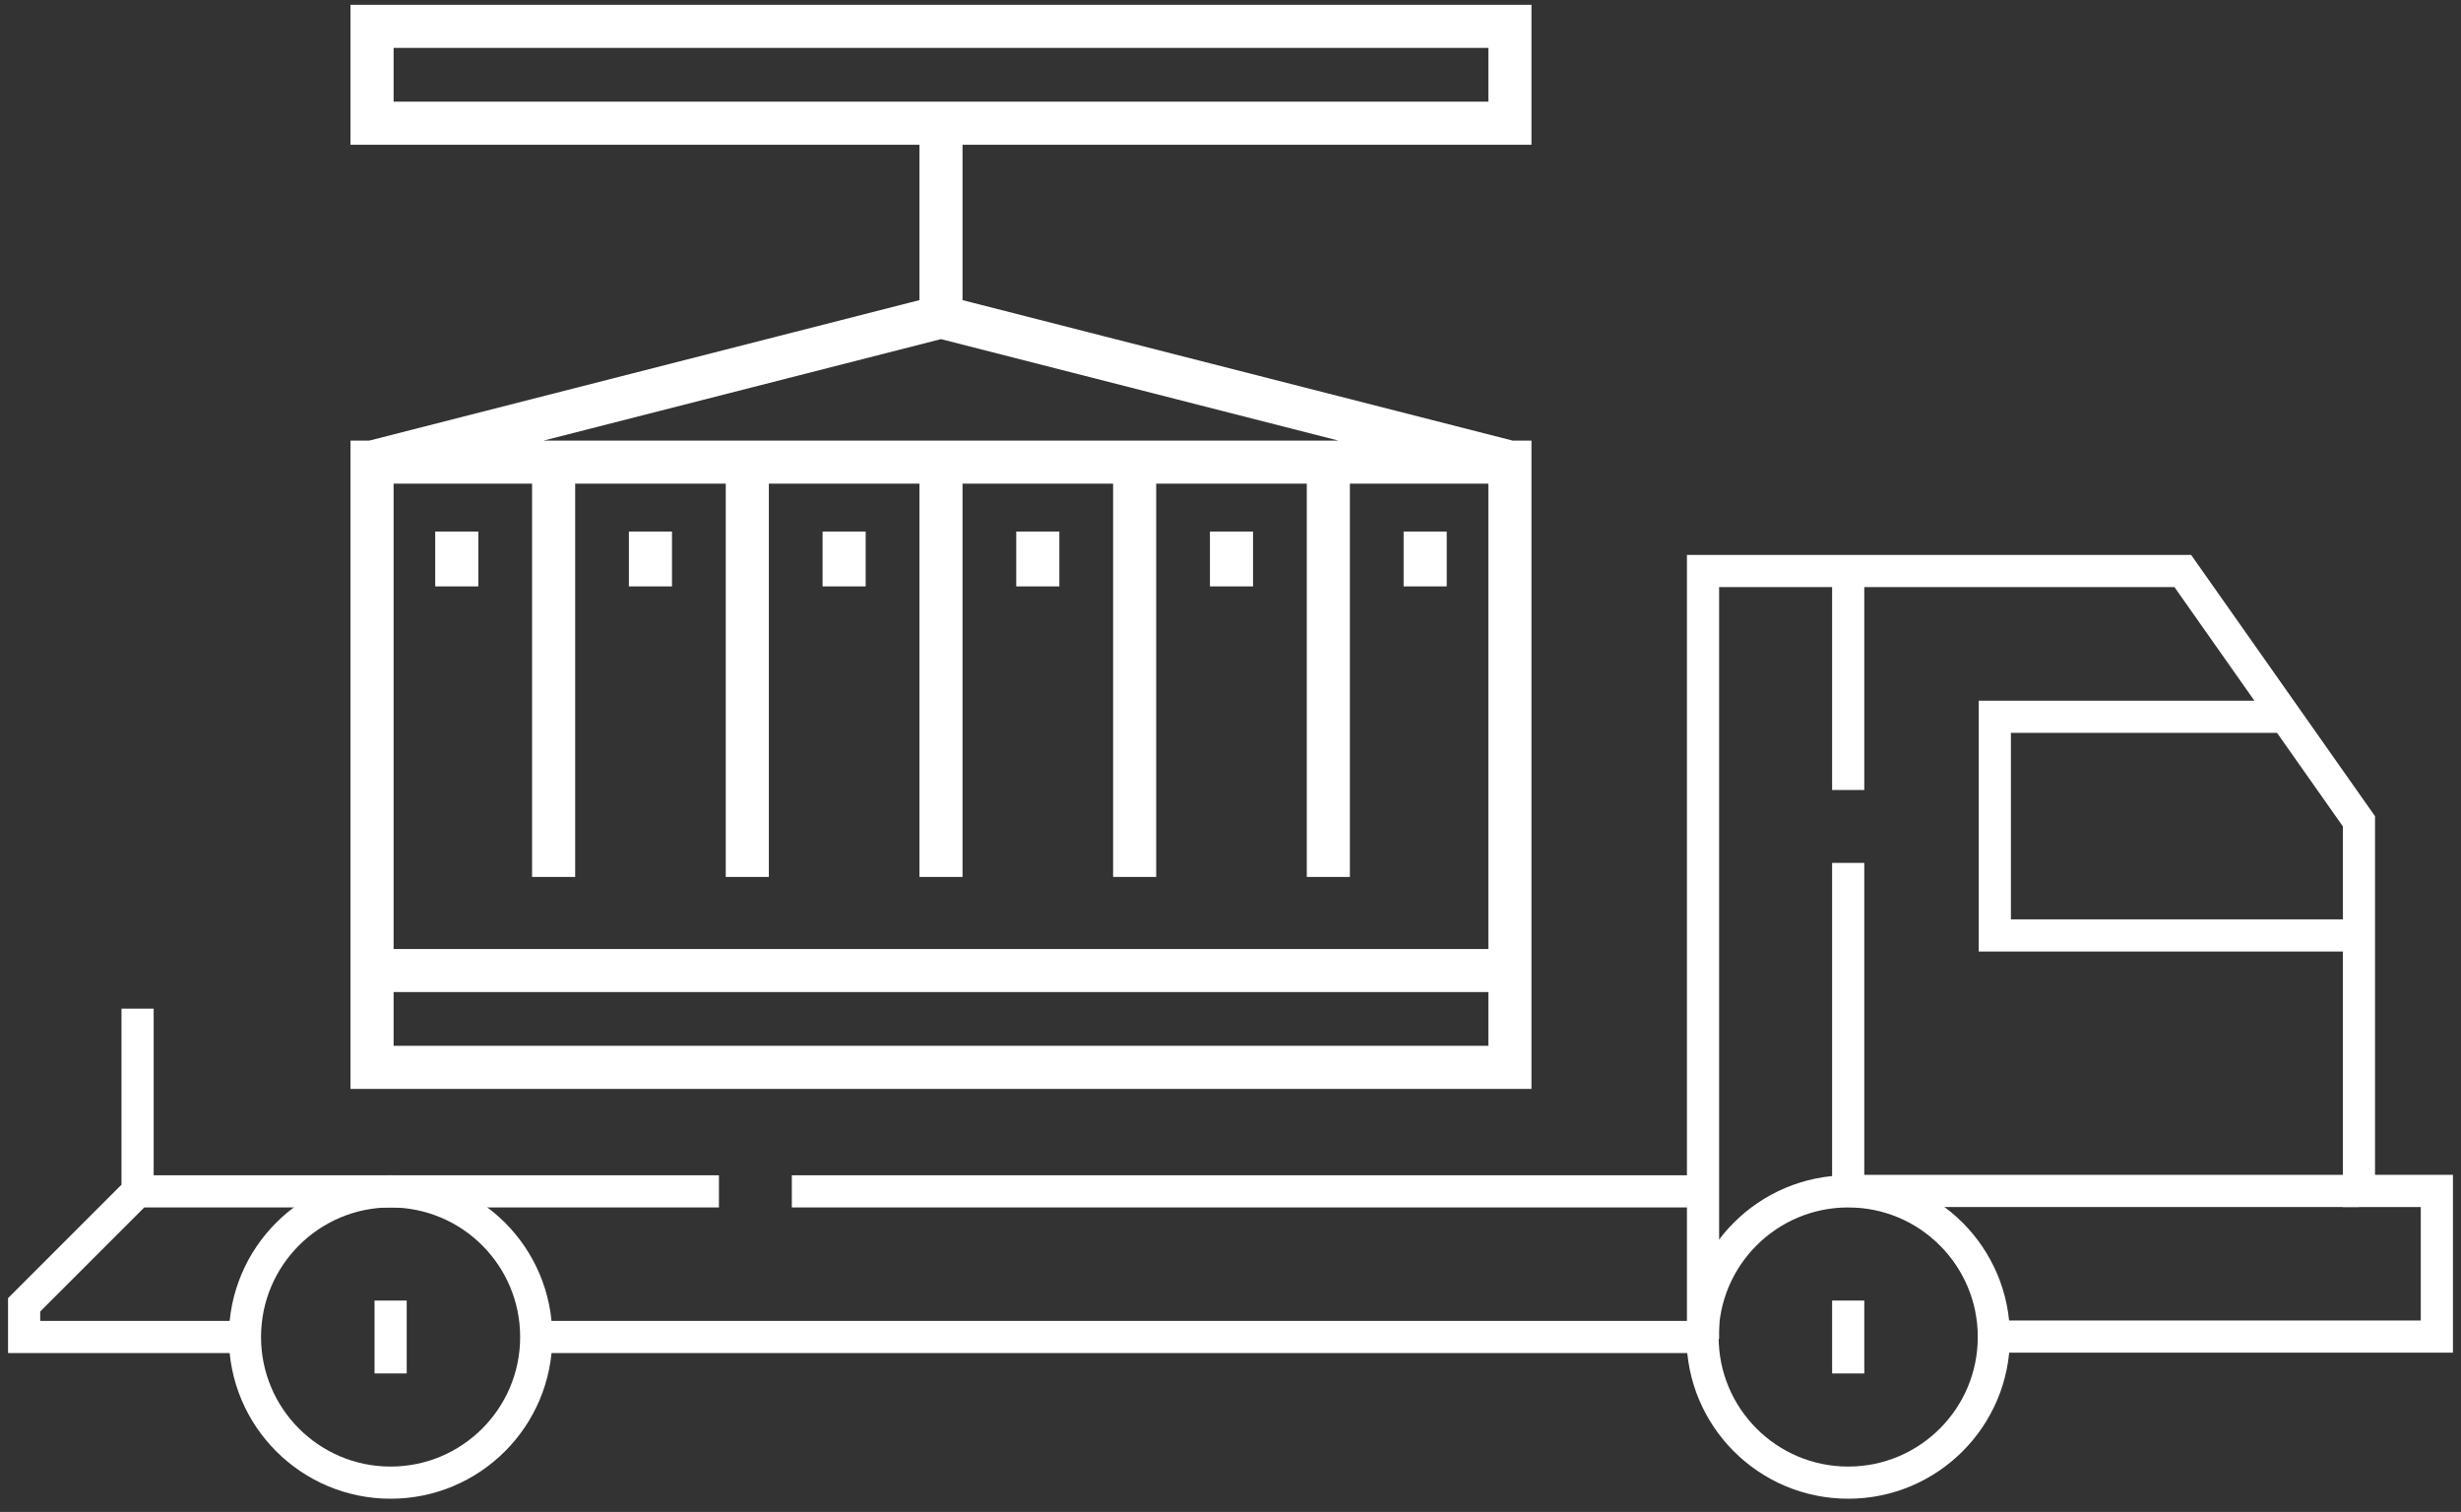
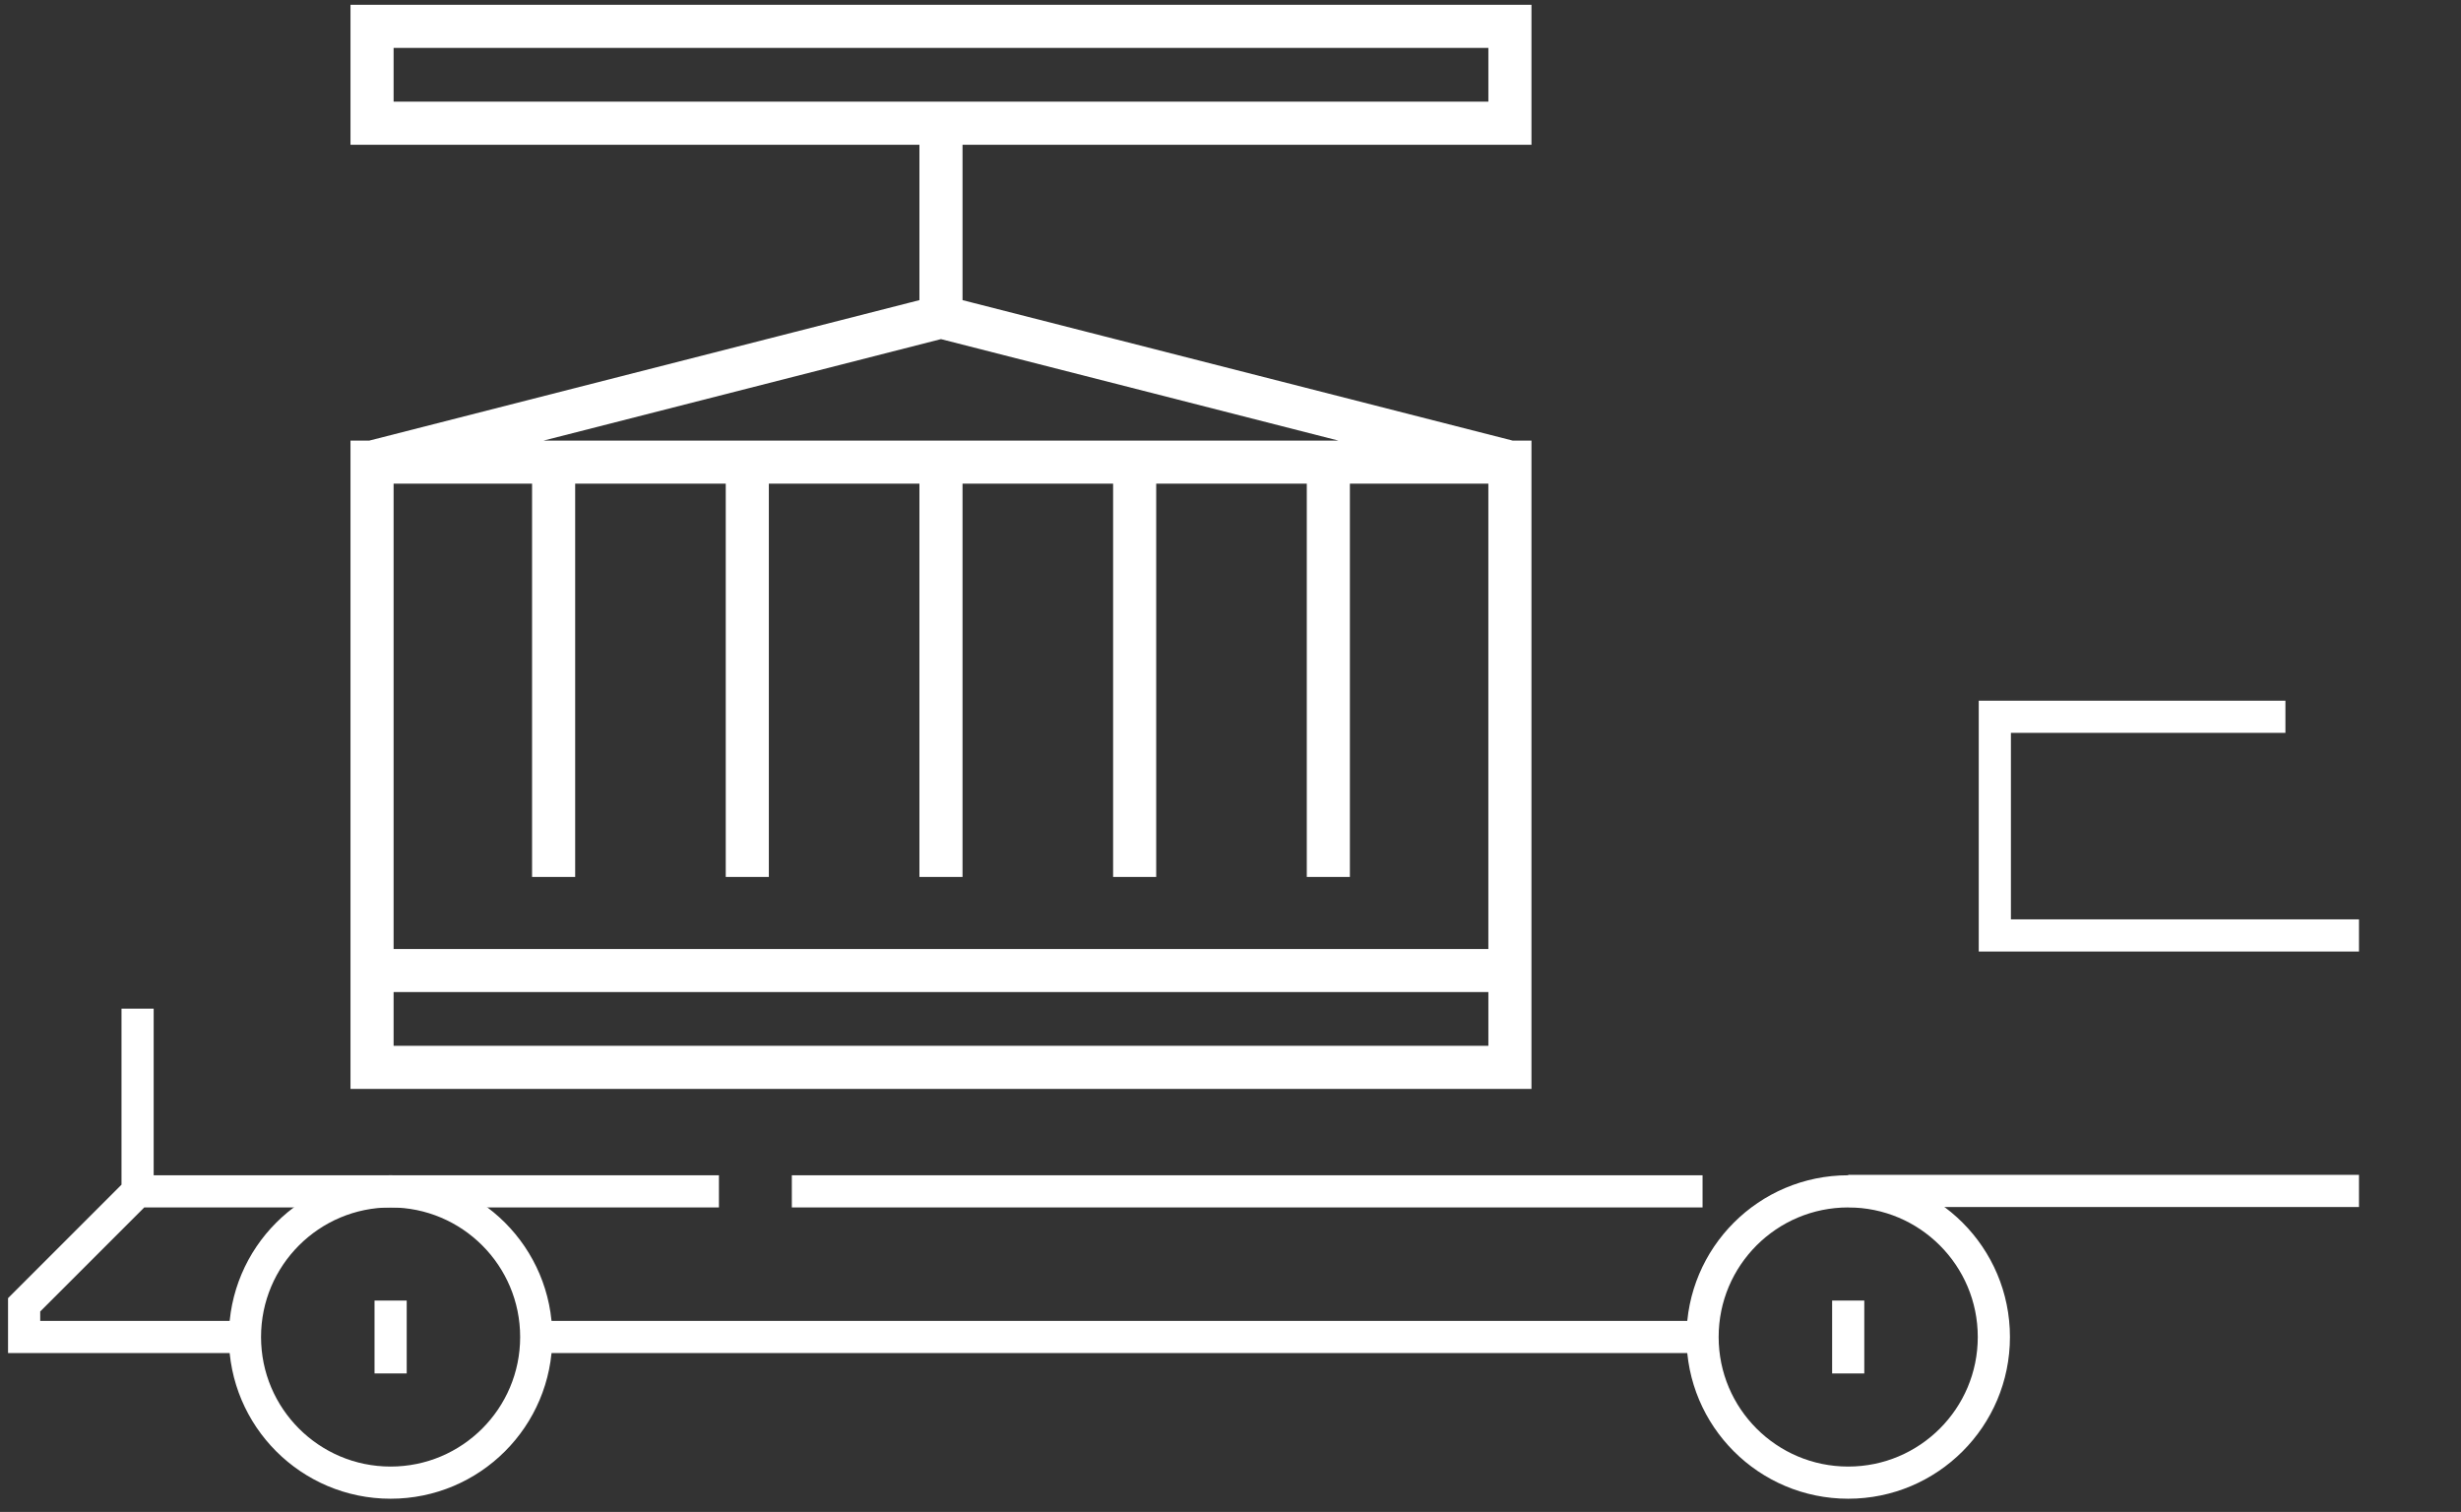
<svg xmlns="http://www.w3.org/2000/svg" width="153" height="94" viewBox="0 0 153 94" fill="none">
  <rect x="0" y="0" width="153" height="94" fill="#333333" stroke="none" />
-   <path d="M114.902 53.646V74.168M123.965 83.096H151.499V74.042H146.655V51.061L135.703 35.499H114.902V49.114M114.839 35.499H105.877V83.24" stroke="#ffffff" stroke-width="2" stroke-miterlimit="10" />
  <path d="M142.084 44.563H124.018V58.158H146.658M146.658 74.042H114.904" stroke="#ffffff" stroke-width="2" stroke-miterlimit="10" />
  <path d="M24.284 92.178C29.284 92.178 33.338 88.124 33.338 83.123C33.338 78.122 29.284 74.068 24.284 74.068C19.283 74.068 15.229 78.122 15.229 83.123C15.229 88.124 19.283 92.178 24.284 92.178Z" stroke="#ffffff" stroke-width="2" stroke-miterlimit="10" />
  <path d="M24.285 80.858V85.389" stroke="#ffffff" stroke-width="2" stroke-miterlimit="10" />
  <path d="M114.903 92.178C119.904 92.178 123.958 88.124 123.958 83.123C123.958 78.122 119.904 74.068 114.903 74.068C109.902 74.068 105.848 78.122 105.848 83.123C105.848 88.124 109.902 92.178 114.903 92.178Z" stroke="#ffffff" stroke-width="2" stroke-miterlimit="10" />
  <path d="M114.903 80.858V85.389M49.228 74.068H105.848M15.229 83.123H1.5V81.122L8.554 74.068M8.554 74.068H44.696M8.554 74.068V62.709M105.848 83.123H33.339" stroke="#ffffff" stroke-width="2" stroke-miterlimit="10" />
  <path d="M94.015 27.592L59.64 18.815V8.799H95.011V0.499H21.99V8.799H57.361V18.815L22.987 27.592H21.99V67.499H95.011V27.592H94.015ZM24.27 6.52V2.779H92.732V6.52H24.27ZM58.501 20.877L84.801 27.592H32.201L58.501 20.877ZM24.27 29.871H33.279V54.319H35.558V29.871H45.32V54.319H47.599V29.871H57.361V54.319H59.64V29.871H69.402V54.319H71.681V29.871H81.443V54.319H83.722V29.871H92.731V59.199H24.27V29.871ZM92.732 65.22H24.27V61.479H92.732V65.22Z" fill="#ffffff" stroke="white" stroke-width="0.4" />
-   <path d="M51.34 33.247H53.619V36.257H51.34V33.247ZM63.381 33.247H65.66V36.257H63.381V33.247ZM75.422 33.247H77.701V36.257H75.422V33.247ZM87.463 33.247H89.743V36.257H87.463V33.247ZM39.299 33.247H41.578V36.257H39.299V33.247ZM27.258 33.247H29.537V36.257H27.258V33.247Z" fill="#ffffff" stroke="white" stroke-width="0.4" />
</svg>